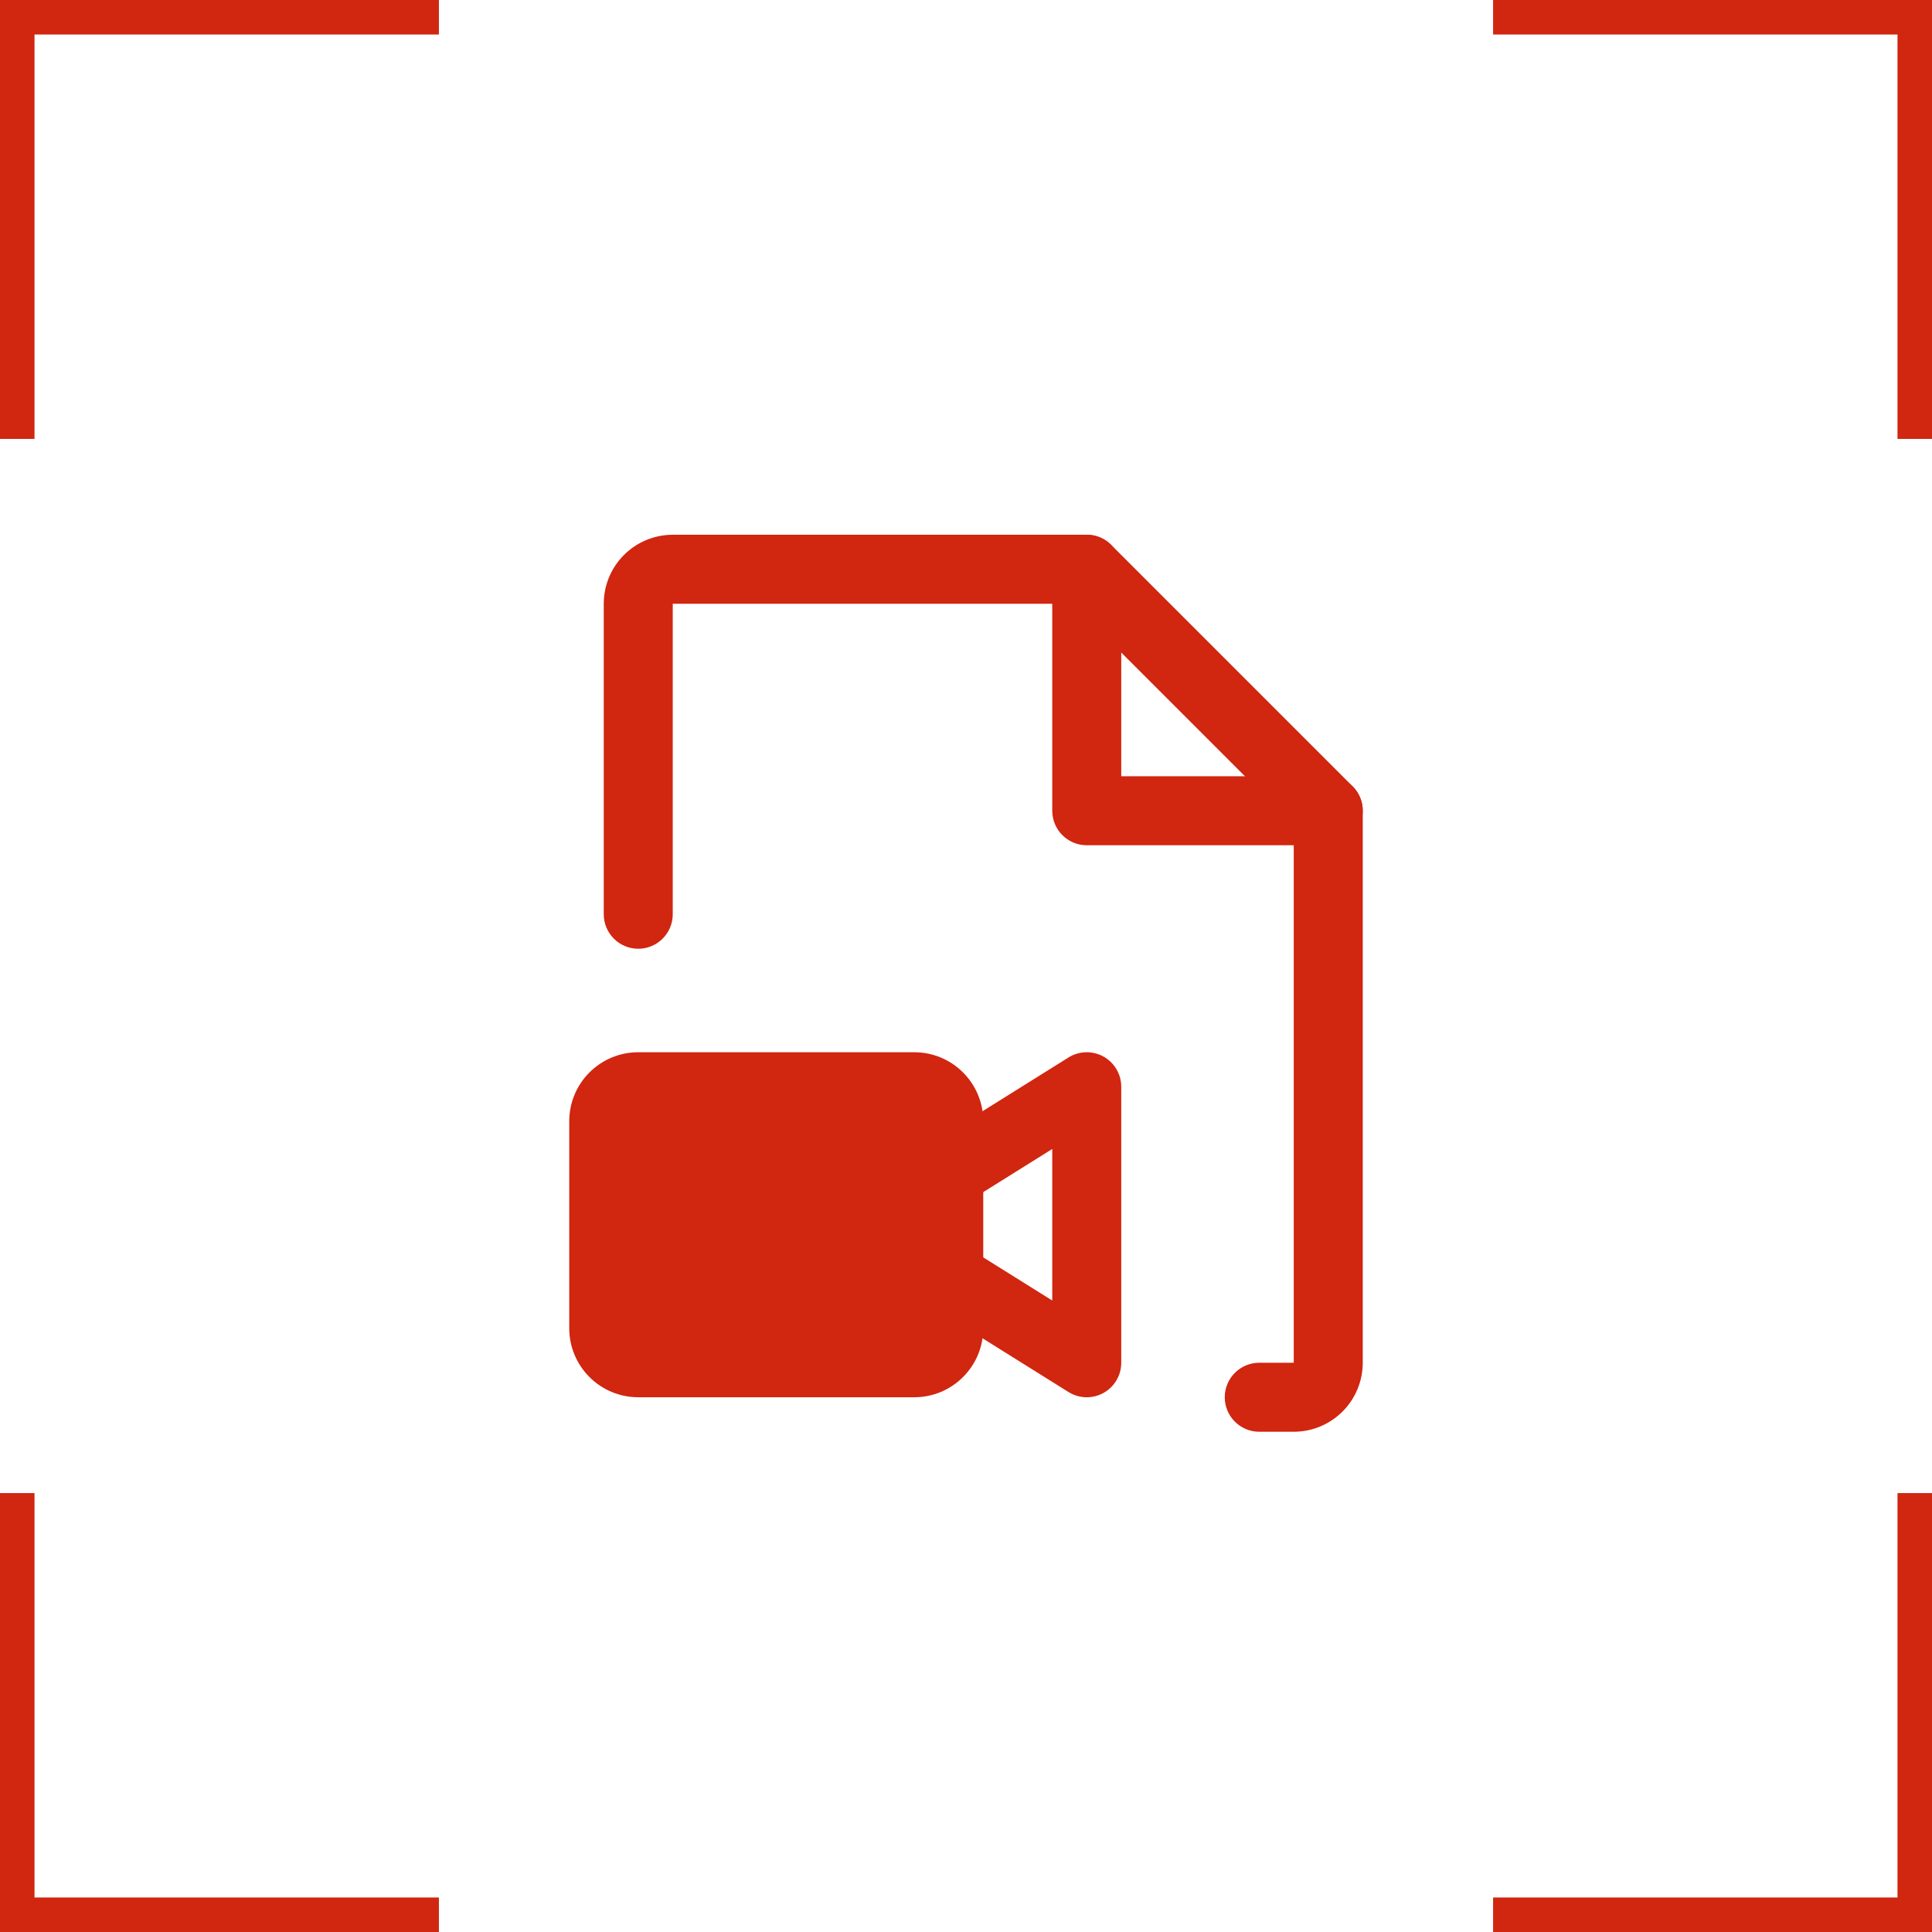
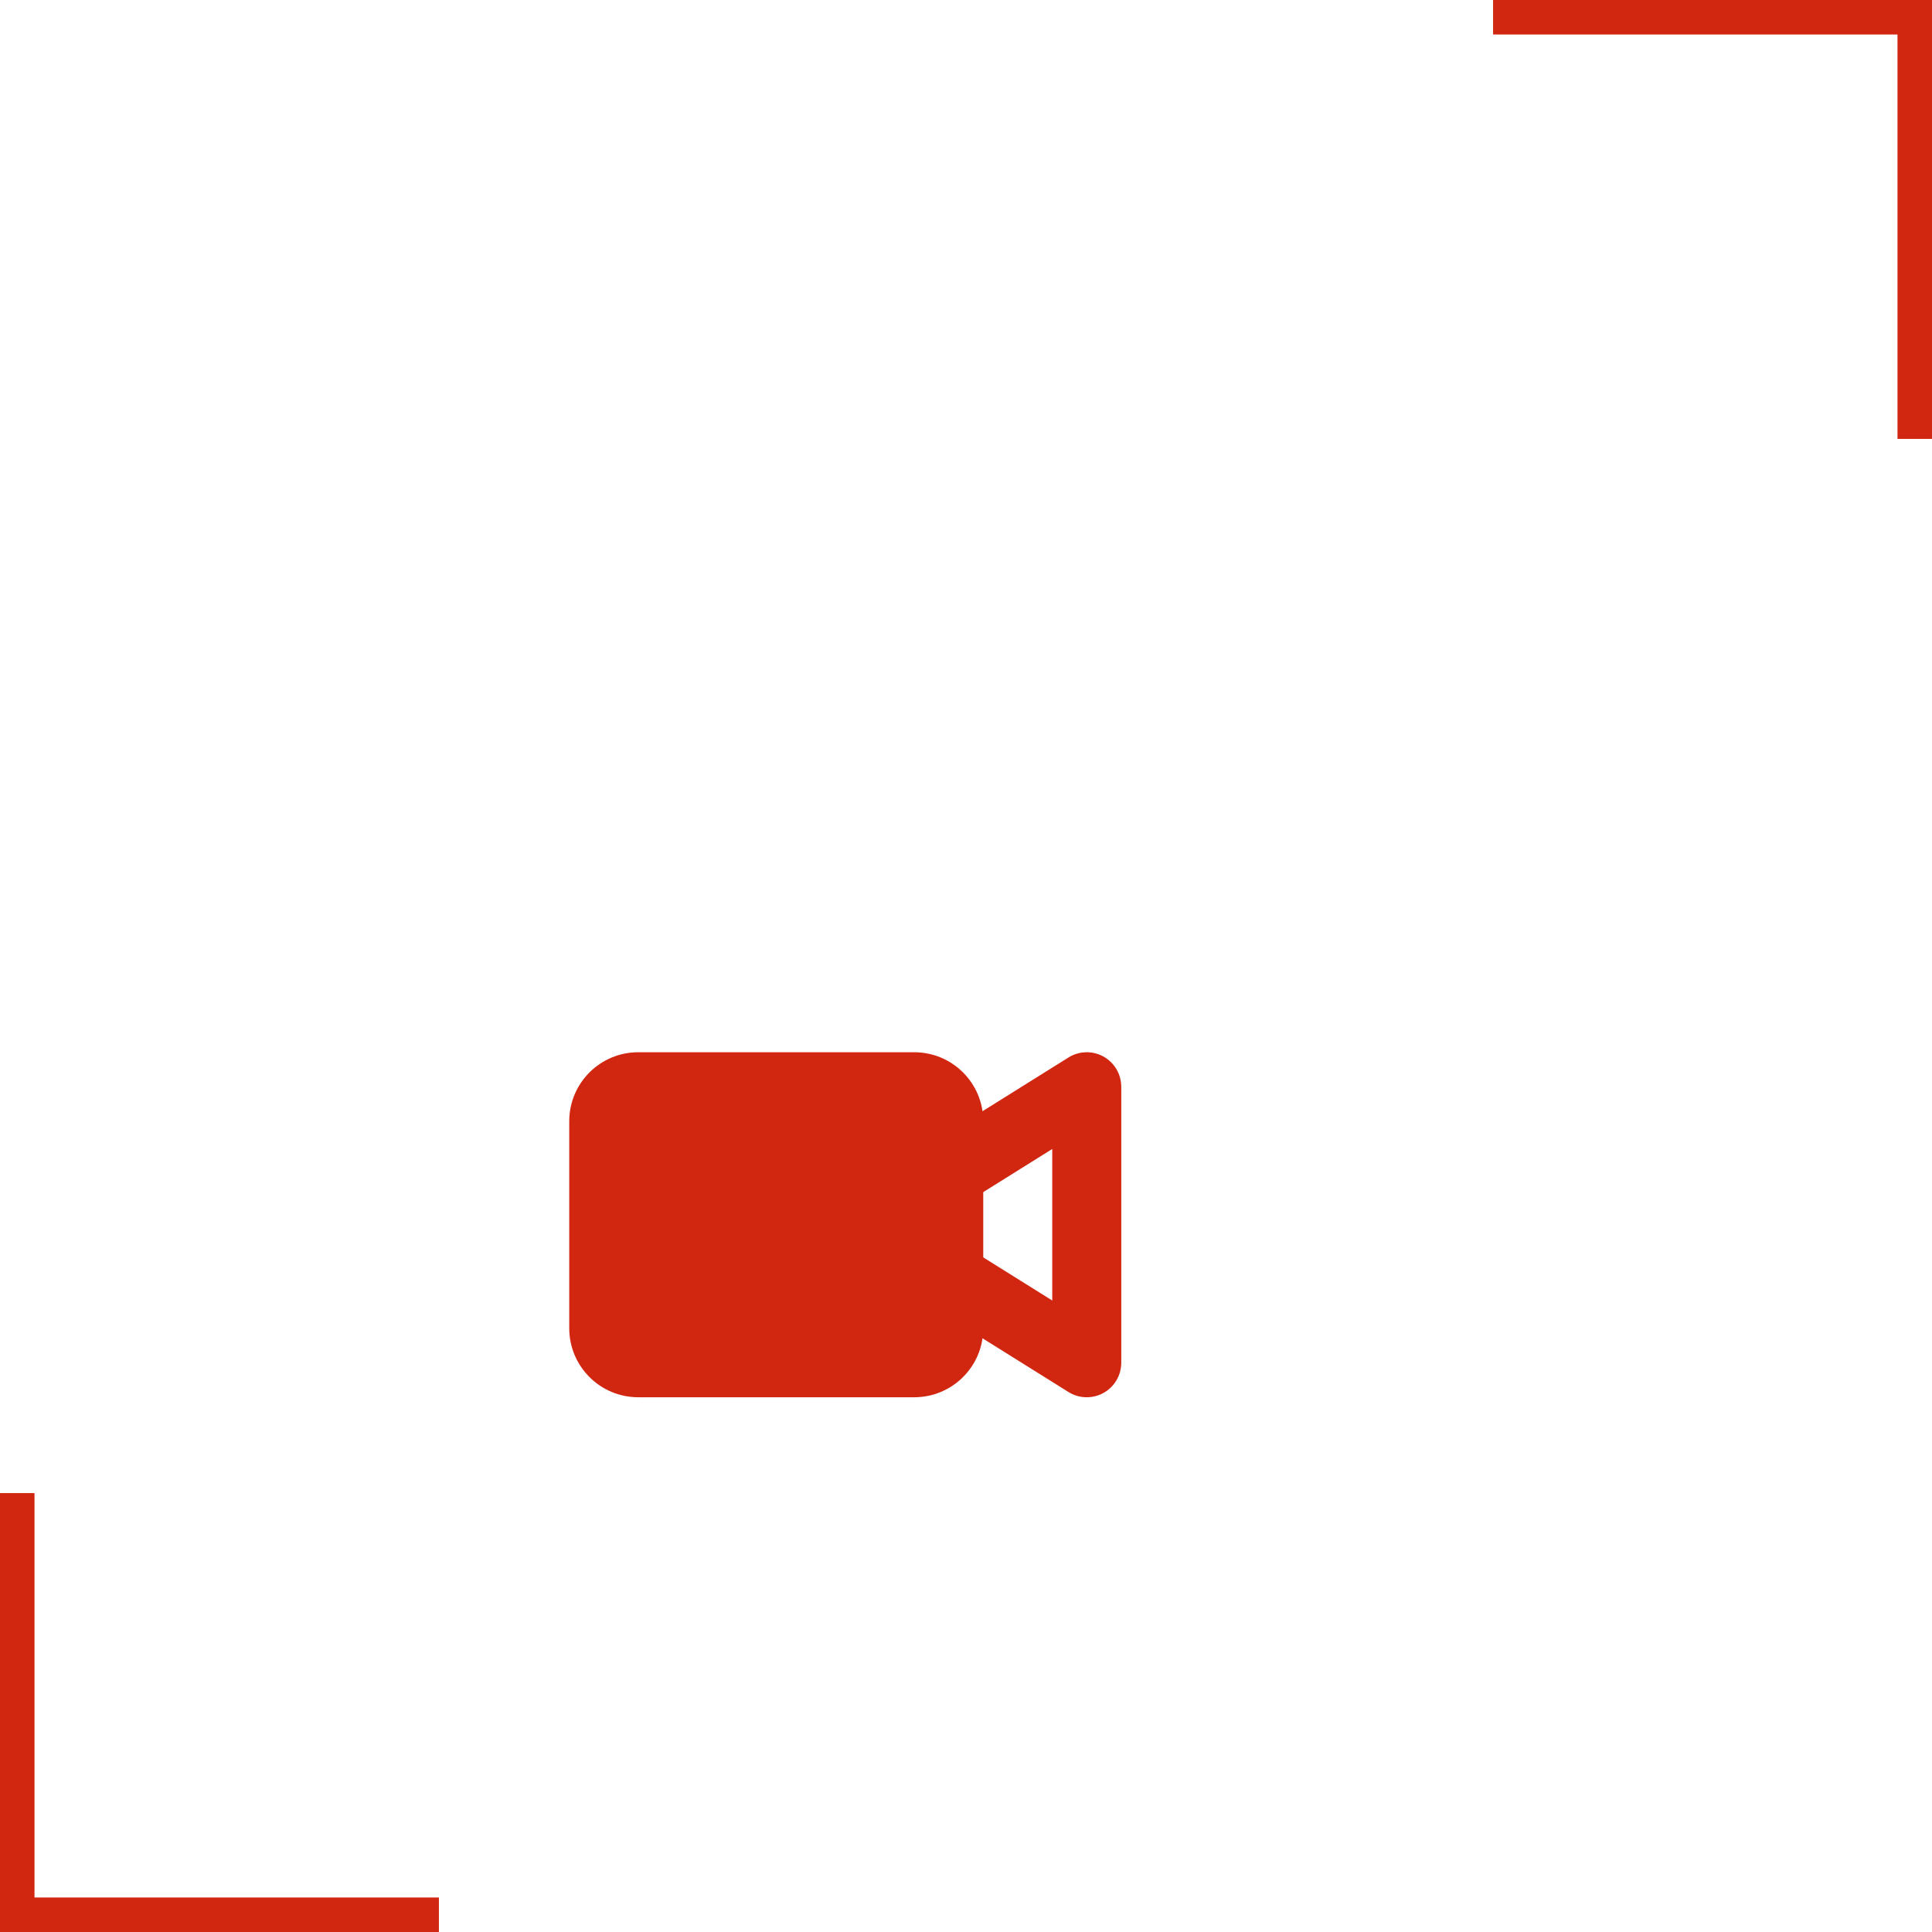
<svg xmlns="http://www.w3.org/2000/svg" width="56" height="56" viewBox="0 0 56 56" fill="none">
-   <path fill-rule="evenodd" clip-rule="evenodd" d="M31.5 15.5C32.052 15.5 32.5 15.948 32.5 16.5V22.5H38.5C39.052 22.5 39.5 22.948 39.5 23.5C39.5 24.052 39.052 24.5 38.5 24.5H31.5C30.948 24.5 30.5 24.052 30.5 23.5V16.5C30.5 15.948 30.948 15.5 31.5 15.5Z" fill="#D12610" />
-   <path fill-rule="evenodd" clip-rule="evenodd" d="M18.086 16.086C18.461 15.711 18.97 15.5 19.5 15.5H31.5C31.765 15.5 32.02 15.605 32.207 15.793L39.207 22.793C39.395 22.98 39.5 23.235 39.5 23.5V39.5C39.5 40.03 39.289 40.539 38.914 40.914C38.539 41.289 38.03 41.5 37.5 41.5H36.5C35.948 41.5 35.5 41.052 35.5 40.5C35.5 39.948 35.948 39.5 36.5 39.5H37.5V23.914L31.086 17.5L19.5 17.5L19.5 26.5C19.5 27.052 19.052 27.5 18.5 27.5C17.948 27.5 17.5 27.052 17.5 26.5V17.5C17.5 16.97 17.711 16.461 18.086 16.086Z" fill="#D12610" />
  <path fill-rule="evenodd" clip-rule="evenodd" d="M16.5 32.5C16.5 31.395 17.395 30.5 18.5 30.5H26.5C27.605 30.5 28.5 31.395 28.5 32.5V38.5C28.5 39.605 27.605 40.5 26.5 40.5H18.5C17.395 40.5 16.5 39.605 16.5 38.5V32.5ZM26.5 32.5H18.5V38.5H26.5V32.5Z" fill="#D12610" />
  <path d="M26.5 31.5H18.5C17.948 31.5 17.5 31.948 17.5 32.5V38.5C17.5 39.052 17.948 39.5 18.5 39.5H26.5C27.052 39.5 27.5 39.052 27.5 38.5V32.5C27.5 31.948 27.052 31.5 26.5 31.5Z" fill="#D12610" />
  <path fill-rule="evenodd" clip-rule="evenodd" d="M31.985 30.625C32.303 30.802 32.5 31.137 32.5 31.5V39.5C32.5 39.864 32.303 40.198 31.985 40.375C31.667 40.551 31.278 40.541 30.97 40.348L26.97 37.848C26.502 37.555 26.359 36.938 26.652 36.47C26.945 36.002 27.562 35.859 28.03 36.152L30.5 37.696V33.304L28.03 34.848C27.562 35.141 26.945 34.998 26.652 34.53C26.359 34.062 26.502 33.445 26.97 33.152L30.97 30.652C31.278 30.459 31.667 30.449 31.985 30.625Z" fill="#D12610" />
-   <path fill-rule="evenodd" clip-rule="evenodd" d="M0 0H12.722V1H1V12.722H0V0Z" fill="#D12610" />
-   <path fill-rule="evenodd" clip-rule="evenodd" d="M0 56H12.722V55H1V43.278H0V56Z" fill="#D12610" />
+   <path fill-rule="evenodd" clip-rule="evenodd" d="M0 56H12.722V55H1V43.278H0V56" fill="#D12610" />
  <path fill-rule="evenodd" clip-rule="evenodd" d="M56 0H43.278V1H55V12.722H56V0Z" fill="#D12610" />
-   <path fill-rule="evenodd" clip-rule="evenodd" d="M56 56H43.278V55H55V43.278H56V56Z" fill="#D12610" />
</svg>